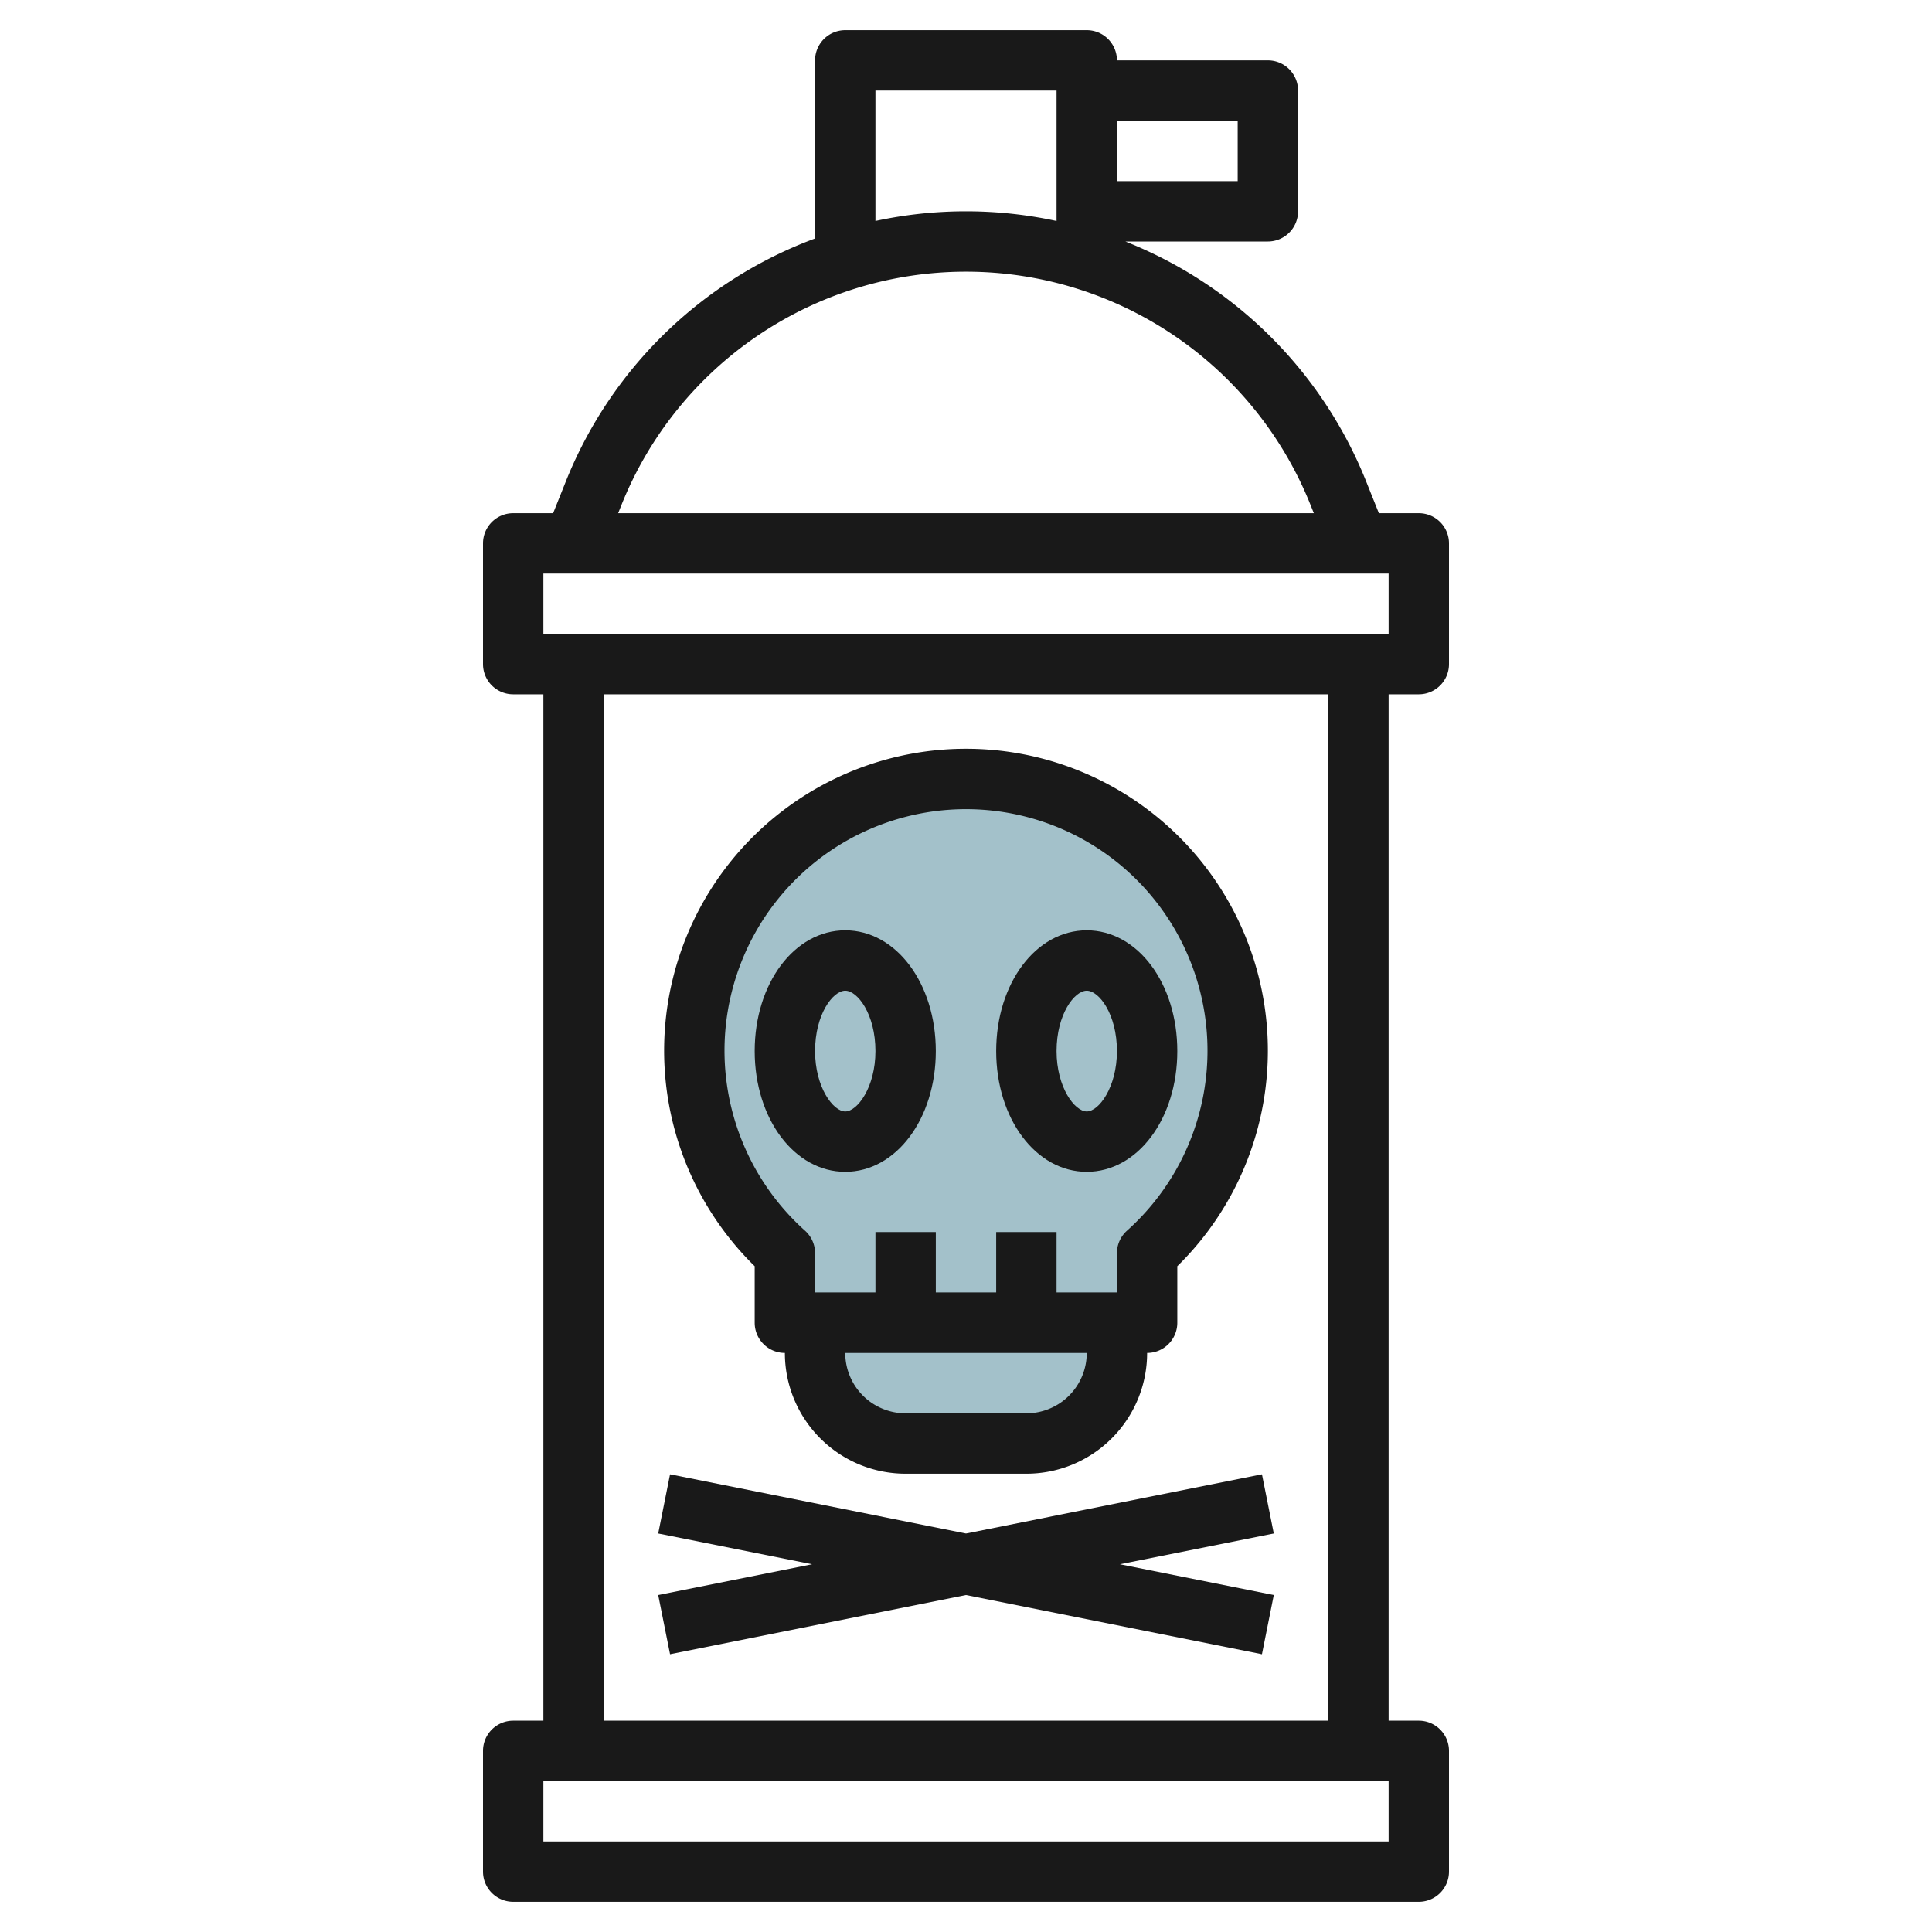
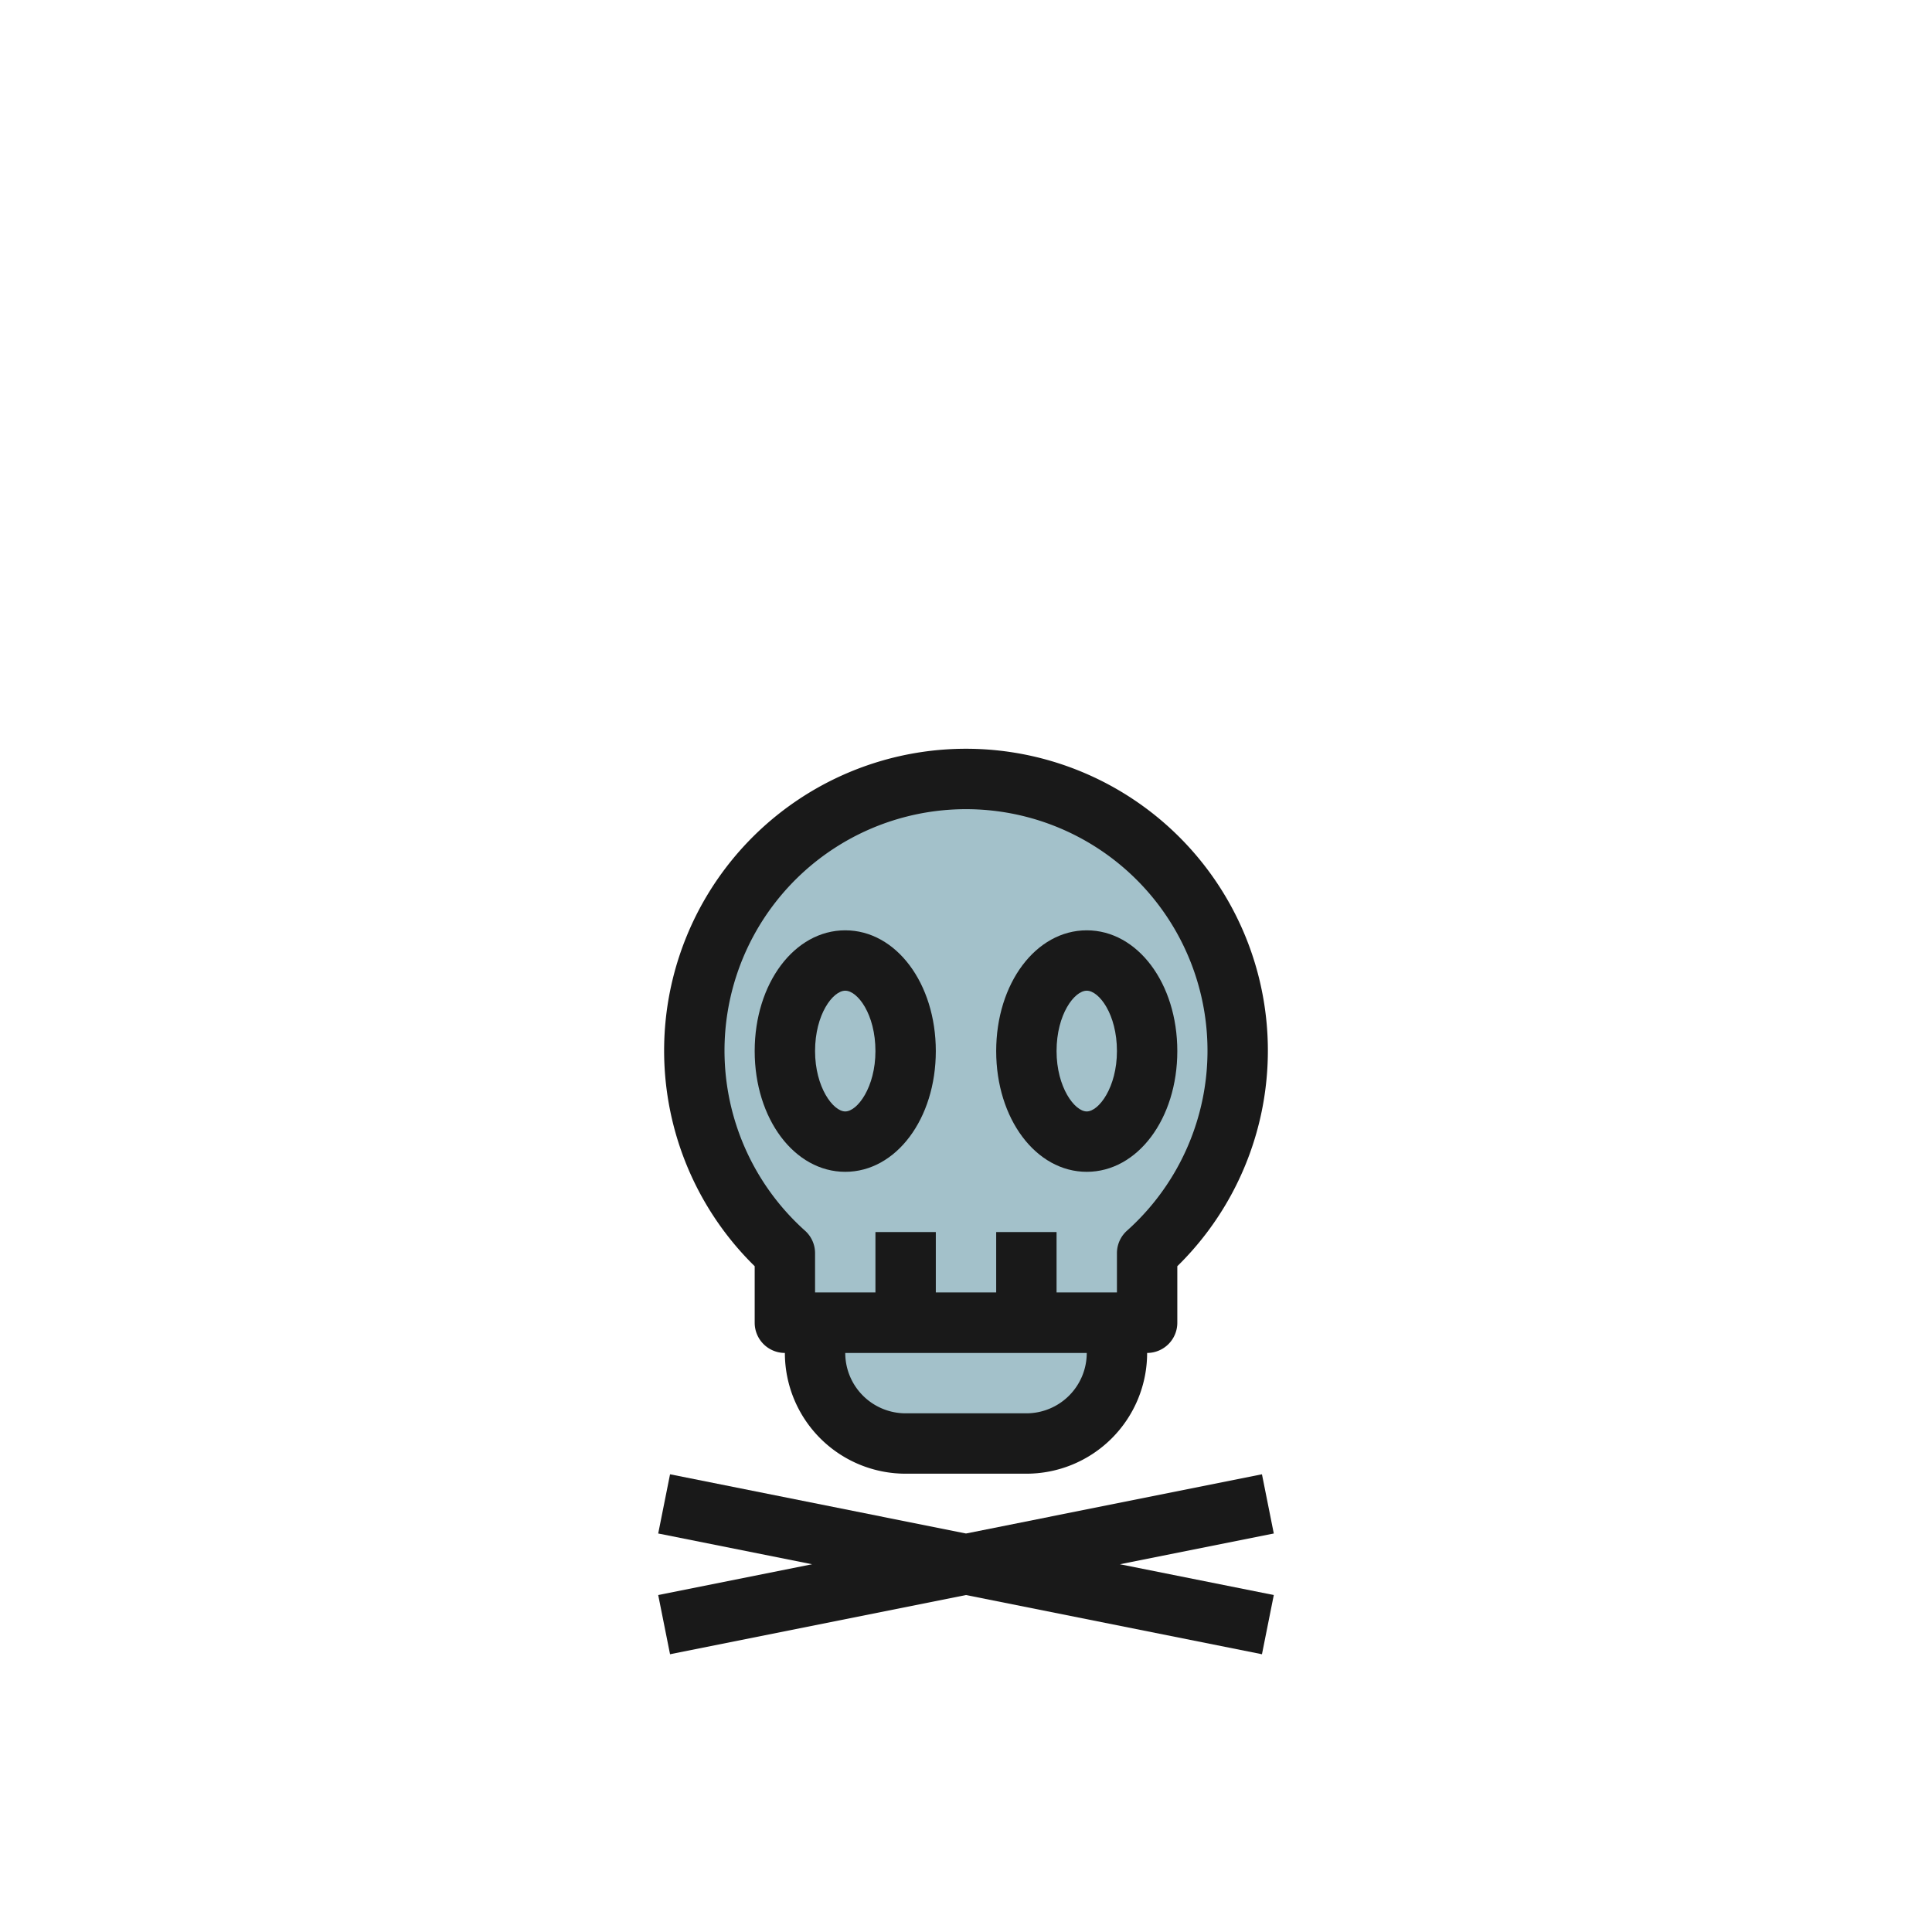
<svg xmlns="http://www.w3.org/2000/svg" id="Layer_3" height="512" viewBox="0 0 64 64" width="512" data-name="Layer 3">
  <path d="m41 35a9 9 0 1 0 -15 6.7v2.3h12v-2.3a8.97 8.97 0 0 0 3-6.7z" fill="#a3c1ca" />
  <path d="m27 44v1a3 3 0 0 0 3 3h4a3 3 0 0 0 3-3v-1z" fill="#a3c1ca" />
  <g fill="#191919">
-     <path d="m47 23a1 1 0 0 0 1-1v-4a1 1 0 0 0 -1-1h-1.323l-.406-1.015a14.226 14.226 0 0 0 -7.992-7.985h4.721a1 1 0 0 0 1-1v-4a1 1 0 0 0 -1-1h-5a1 1 0 0 0 -1-1h-8a1 1 0 0 0 -1 1v5.9a14.216 14.216 0 0 0 -8.271 8.085l-.406 1.015h-1.323a1 1 0 0 0 -1 1v4a1 1 0 0 0 1 1h1v34h-1a1 1 0 0 0 -1 1v4a1 1 0 0 0 1 1h30a1 1 0 0 0 1-1v-4a1 1 0 0 0 -1-1h-1v-34zm-6-19v2h-4v-2zm-12-1h6v4.32a14.223 14.223 0 0 0 -6 0zm-8.414 13.728a12.293 12.293 0 0 1 22.828 0l.109.272h-23.046zm-2.586 2.272h28v2h-28zm28 42h-28v-2h28zm-2-4h-24v-34h24z" />
    <path d="m25 43.818a1 1 0 0 0 1 1 4 4 0 0 0 4 4h4a4 4 0 0 0 4-4 1 1 0 0 0 1-1v-1.873a10 10 0 1 0 -14 0zm9 3h-4a2 2 0 0 1 -2-2h8a2 2 0 0 1 -2 2zm-10-12a8 8 0 1 1 13.332 5.951 1 1 0 0 0 -.332.744v1.3h-2v-2h-2v2h-2v-2h-2v2h-2v-1.3a1 1 0 0 0 -.332-.744 8.013 8.013 0 0 1 -2.668-5.951z" />
    <path d="m28 38.818c1.683 0 3-1.756 3-4s-1.317-4-3-4-3 1.757-3 4 1.317 4 3 4zm0-6c.408 0 1 .78 1 2 0 1.2-.6 2-1 2s-1-.8-1-2c0-1.218.592-2 1-2z" />
    <path d="m36 38.818c1.683 0 3-1.756 3-4s-1.317-4-3-4-3 1.757-3 4 1.317 4 3 4zm0-6c.408 0 1 .78 1 2 0 1.2-.6 2-1 2s-1-.8-1-2c0-1.218.592-2 1-2z" />
    <path d="m21.804 52.838.392 1.961 9.804-1.961 9.804 1.961.392-1.961-5.097-1.02 5.097-1.019-.392-1.961-9.804 1.961-9.804-1.961-.392 1.961 5.097 1.019z" />
  </g>
</svg>